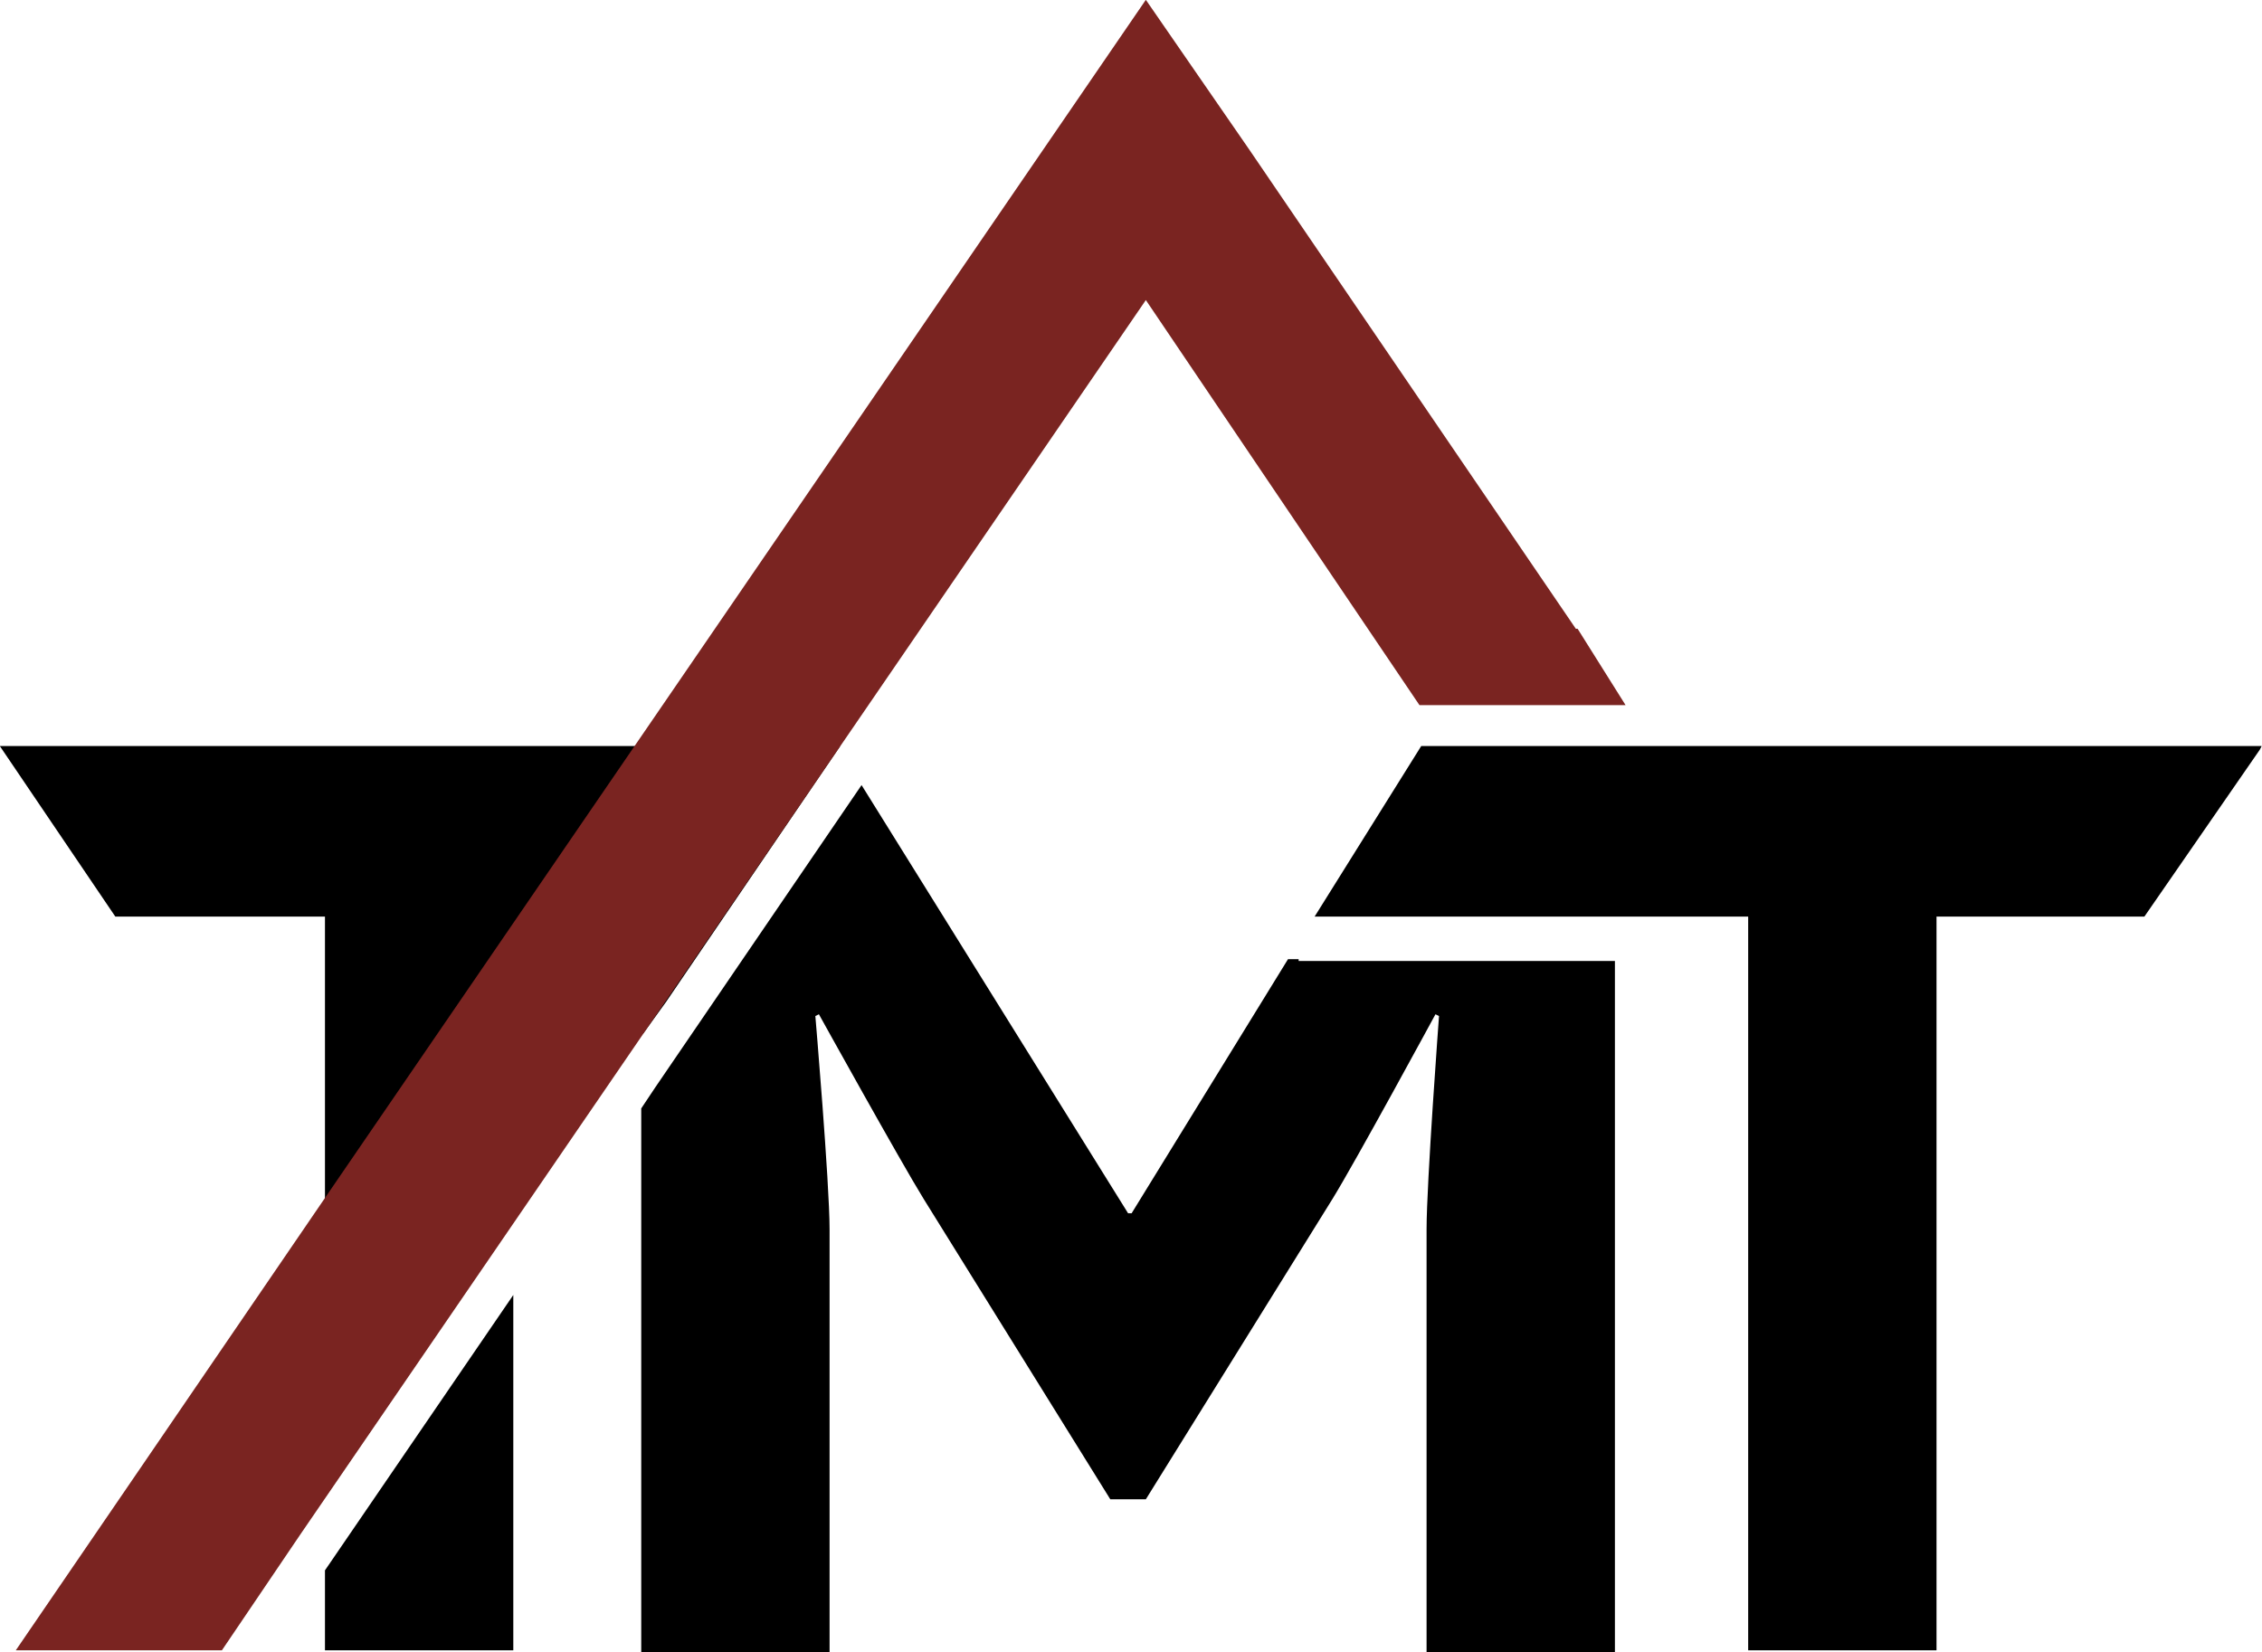
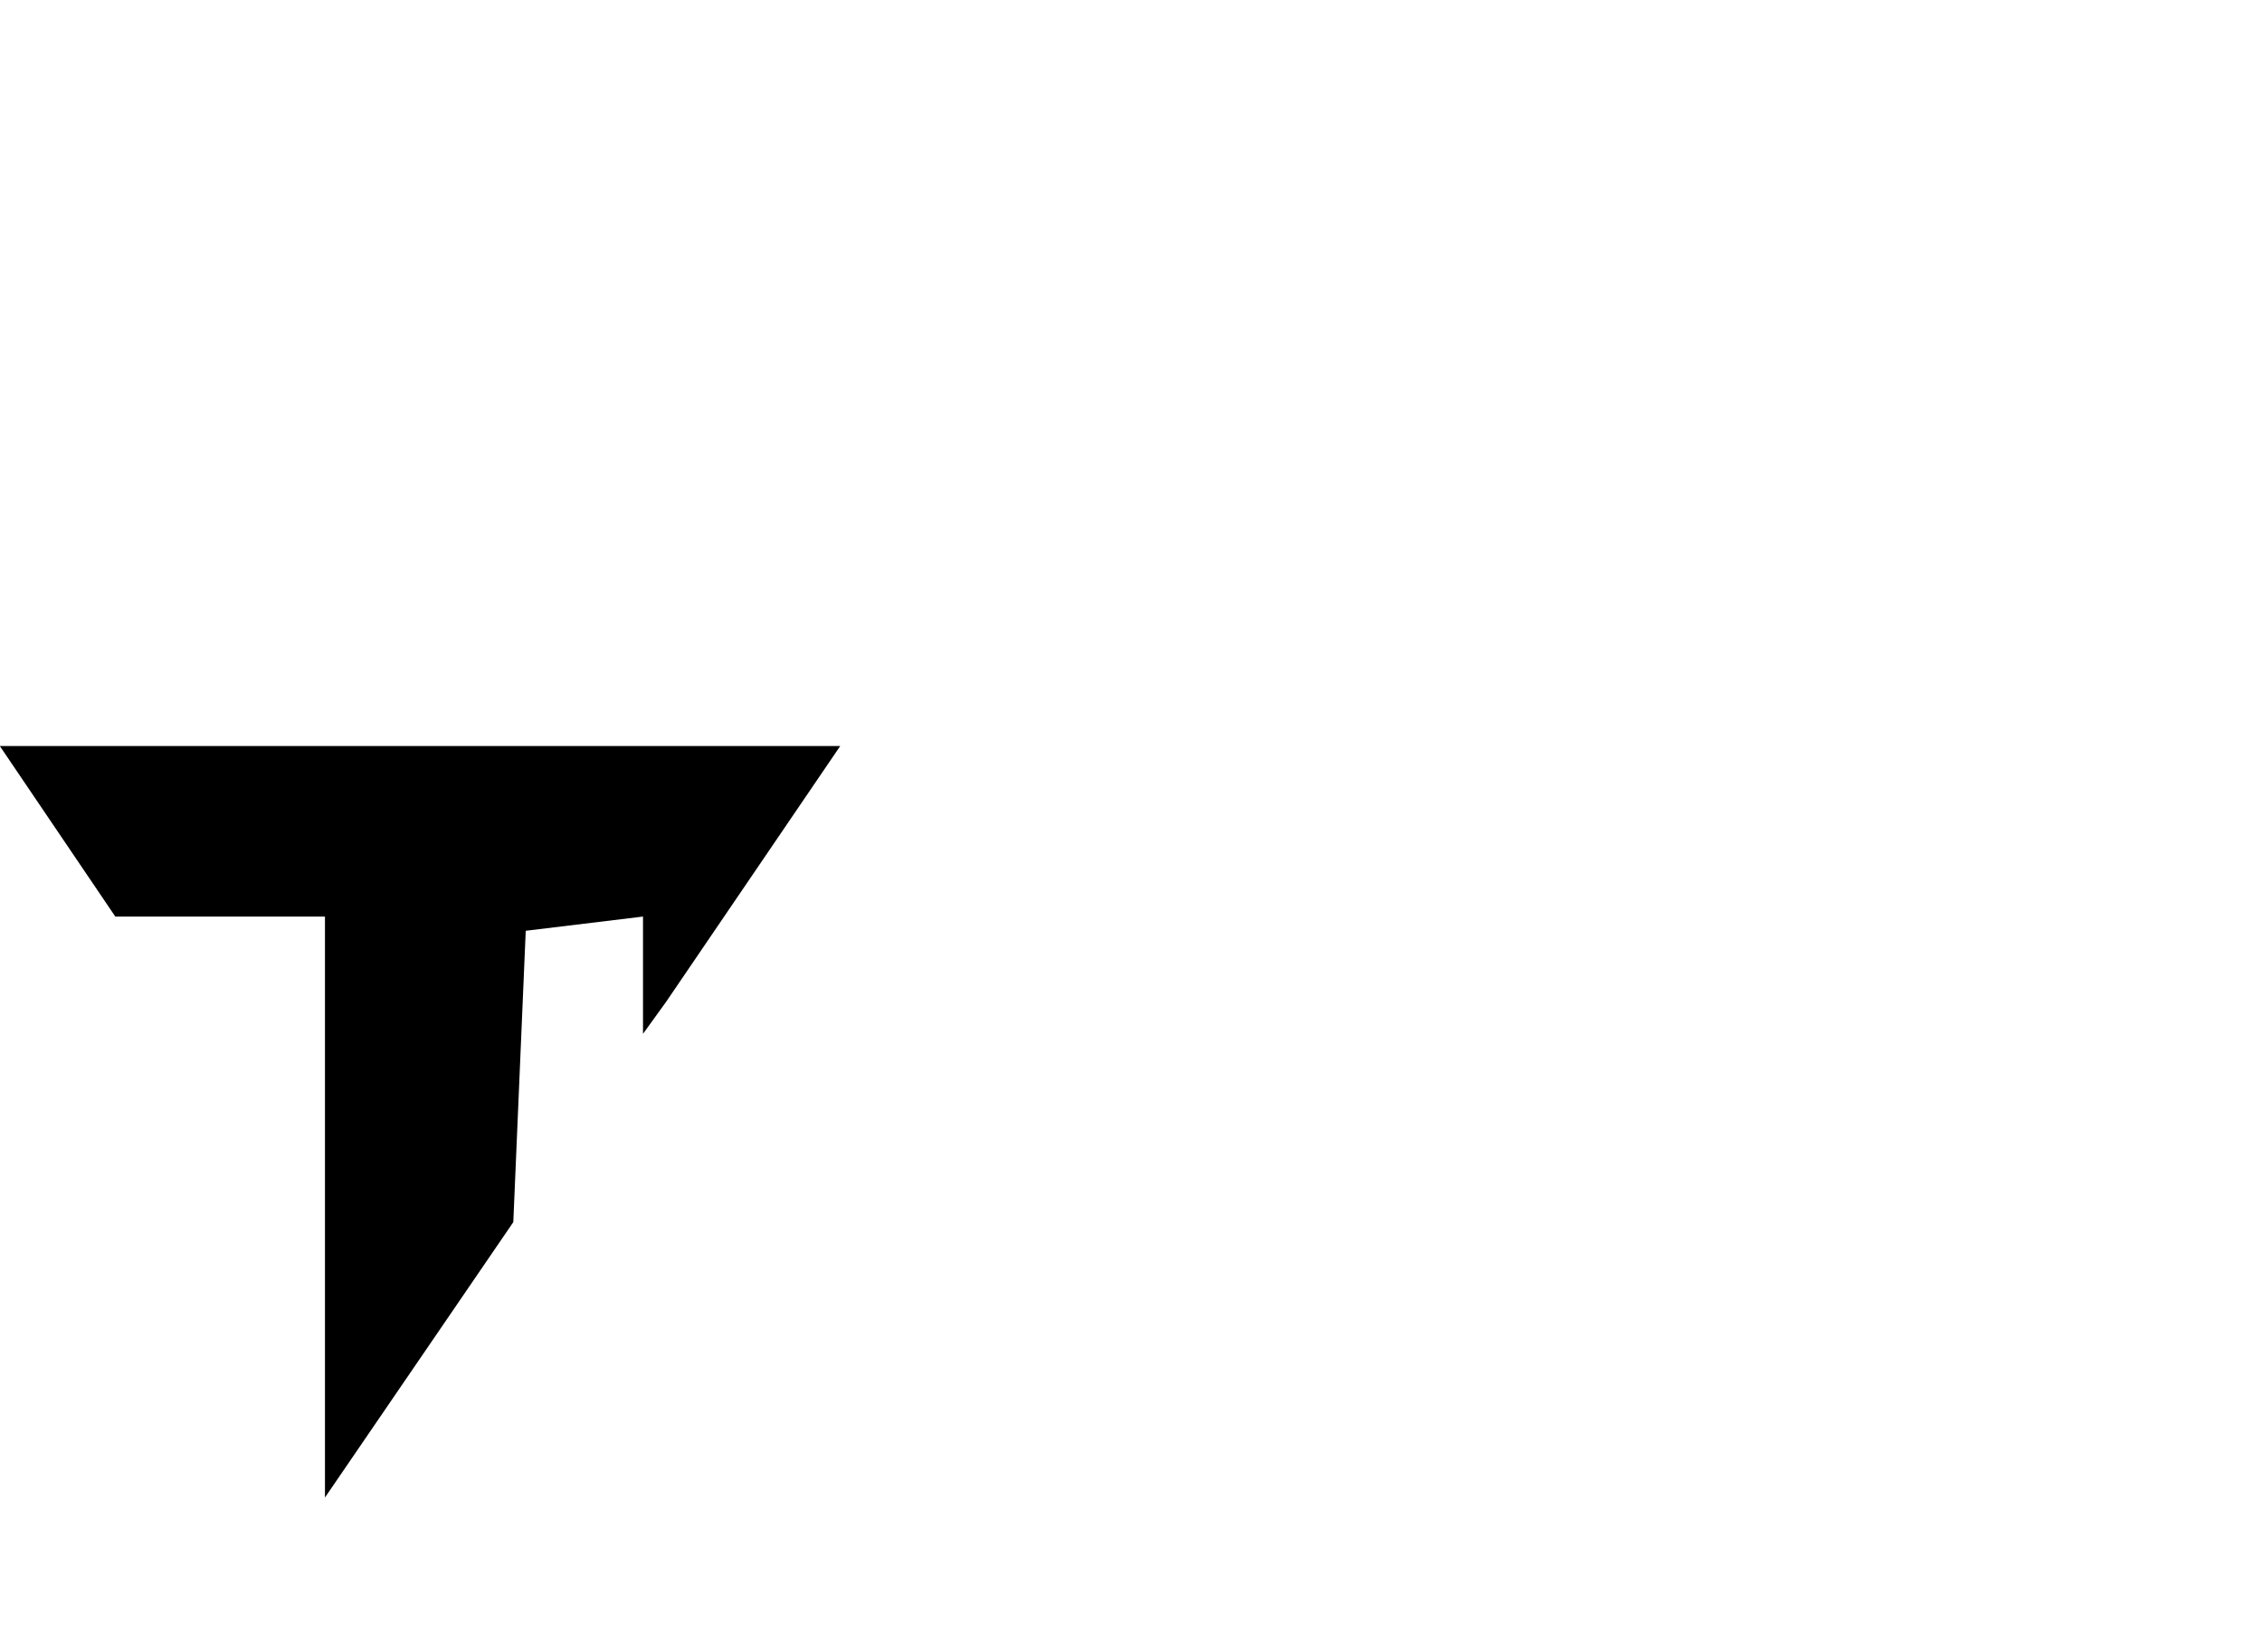
<svg xmlns="http://www.w3.org/2000/svg" version="1.1" id="Layer_1" x="0px" y="0px" viewBox="0 0 400 292.223" xml:space="preserve" width="400" height="292.223">
  <defs id="defs4" />
  <style type="text/css" id="style1">
	.st0{fill:#7A2421;}
</style>
  <g id="g4" transform="matrix(3.142,0,0,3.142,-582.247,-529.458)">
    <polygon points="232.6,210.5 221.5,210.5 185.3,210.5 191.8,220.1 203.6,220.1 203.6,252.8 214.2,237.3 214.9,220.9 221.5,220.1 221.5,226.7 222.8,224.9 " id="polygon1" />
-     <polygon points="203.6,256.9 203.6,261.4 214.2,261.4 214.2,241.4 " id="polygon2" />
-     <polygon class="st0" points="197.8,261.4 202.2,254.9 202.2,254.9 249.8,185.4 265.2,208.2 276.8,208.2 274.1,203.9 274,203.9 255.6,176.9 249.8,168.5 203.9,235.5 192.9,251.6 186.2,261.4 " id="polygon3" />
-     <path d="m 258.4,222.5 v 0 h -0.6 l -8.8,14.3 h -0.2 l -15,-24.1 -11.6,17 v 0 l -0.8,1.2 v 30.6 H 232 v -23.8 c 0,-2.6 -0.8,-12 -0.8,-12 l 0.2,-0.1 c 0,0 4.6,8.3 5.9,10.4 l 10.5,16.9 h 2 L 260.3,236 c 1.3,-2.1 5.8,-10.4 5.8,-10.4 l 0.2,0.1 c 0,0 -0.7,9.4 -0.7,12 v 23.8 h 10.6 v -38.9 h -17.8 z" id="path3" />
-     <polygon points="283.7,220.1 283.7,261.4 294.3,261.4 294.3,220.1 306,220.1 312.5,210.7 312.6,210.5 276.4,210.5 265.3,210.5 259.3,220.1 262.6,220.1 276.4,220.1 " id="polygon4" />
  </g>
</svg>